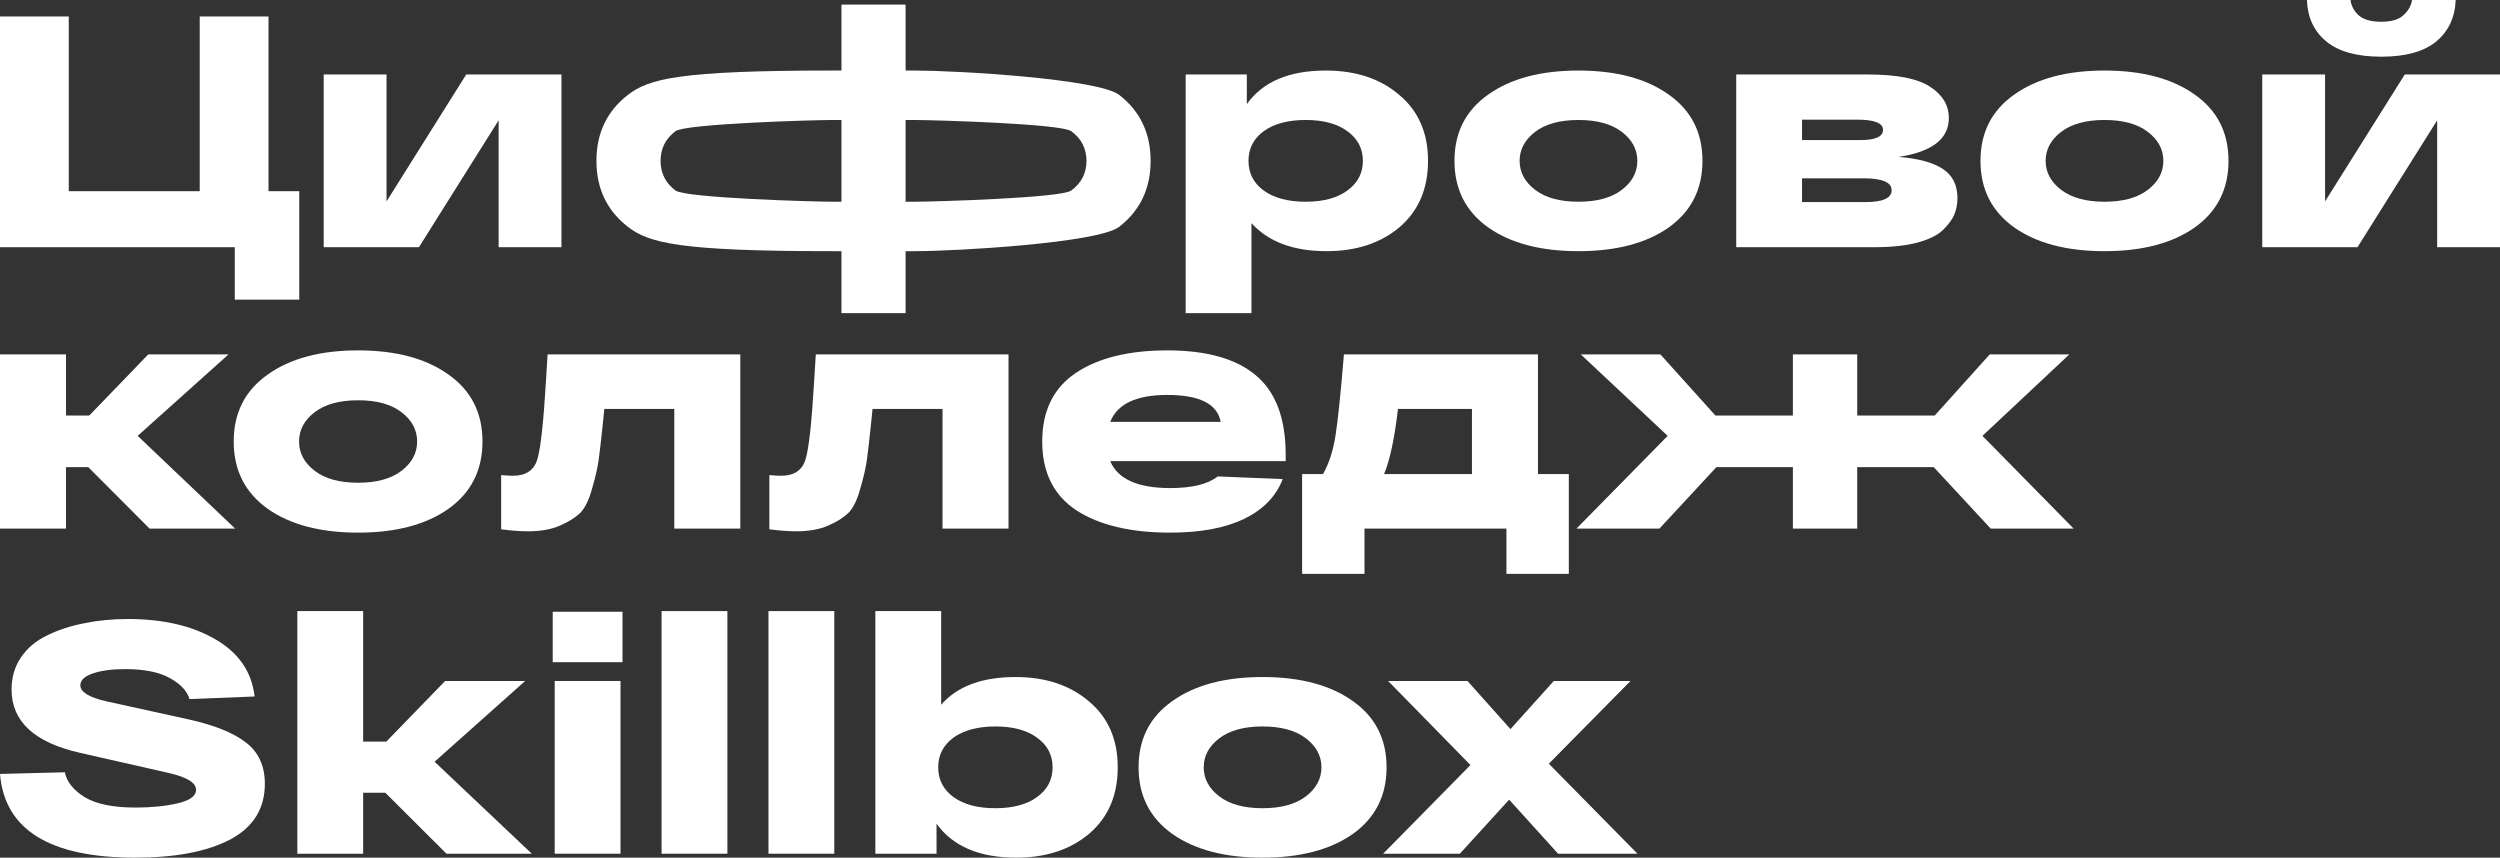
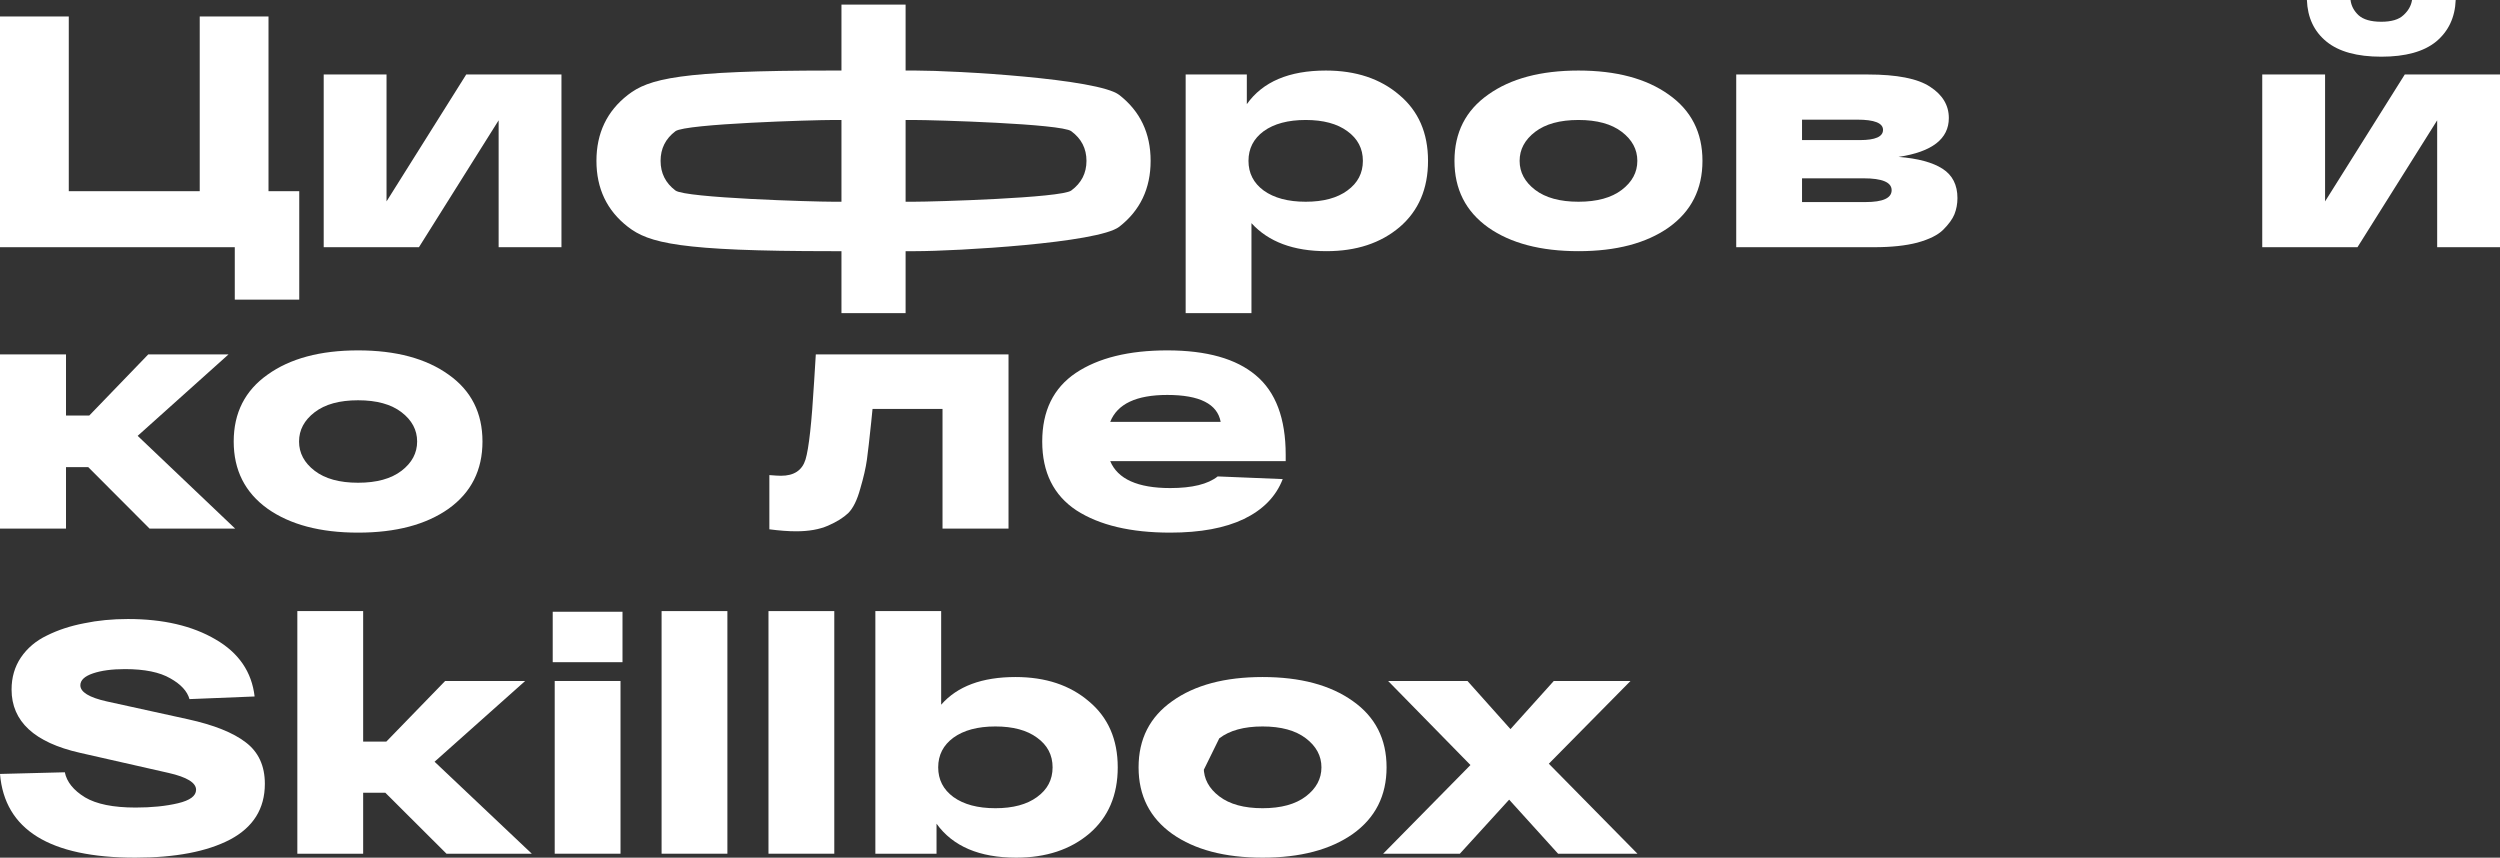
<svg xmlns="http://www.w3.org/2000/svg" width="137" height="47" viewBox="0 0 137 47" fill="none">
  <rect x="0" y="0" width="137" height="47" fill="#333333" stroke="none" />
  <path d="M3.552 42.321C3.66 42.851 4.029 43.309 4.657 43.694C5.285 44.067 6.209 44.254 7.429 44.254C8.311 44.254 9.084 44.176 9.749 44.019C10.413 43.863 10.745 43.616 10.745 43.279C10.745 42.893 10.244 42.586 9.241 42.357L4.385 41.255C1.885 40.69 0.634 39.533 0.634 37.787C0.634 37.125 0.803 36.541 1.142 36.035C1.492 35.517 1.969 35.114 2.573 34.825C3.177 34.524 3.854 34.301 4.603 34.157C5.352 34 6.155 33.922 7.013 33.922C8.945 33.922 10.546 34.295 11.815 35.042C13.083 35.776 13.796 36.818 13.953 38.167L10.383 38.311C10.262 37.878 9.912 37.498 9.332 37.173C8.752 36.836 7.925 36.667 6.85 36.667C6.137 36.667 5.551 36.746 5.092 36.902C4.633 37.059 4.403 37.276 4.403 37.553C4.403 37.926 4.886 38.221 5.853 38.438L10.292 39.413C11.718 39.726 12.775 40.148 13.463 40.678C14.164 41.207 14.514 41.966 14.514 42.953C14.514 44.314 13.88 45.332 12.612 46.006C11.343 46.669 9.61 47 7.411 47C2.724 47 0.254 45.47 0 42.412L3.552 42.321Z" fill="white" />
  <path d="M29.142 46.783H24.467L21.115 43.441H19.901V46.783H16.294V33.488H19.901V40.641H21.169L24.394 37.318H28.779L23.814 41.743L29.142 46.783Z" fill="white" />
  <path d="M30.289 36.288V33.524H34.113V36.288H30.289ZM30.398 46.783V37.318H34.004V46.783H30.398Z" fill="white" />
  <path d="M36.255 33.488H39.861V46.783H36.255V33.488Z" fill="white" />
  <path d="M42.113 33.488H45.719V46.783H42.113V33.488Z" fill="white" />
  <path d="M55.653 37.101C57.296 37.101 58.637 37.547 59.676 38.438C60.727 39.317 61.252 40.521 61.252 42.05C61.252 43.58 60.733 44.79 59.694 45.681C58.655 46.56 57.32 47 55.689 47C53.672 47 52.216 46.38 51.322 45.139V46.783H47.97V33.488H51.576V38.618C52.458 37.607 53.817 37.101 55.653 37.101ZM52.246 43.676C52.814 44.086 53.581 44.29 54.548 44.29C55.514 44.29 56.275 44.086 56.831 43.676C57.399 43.267 57.682 42.725 57.682 42.05C57.682 41.376 57.399 40.834 56.831 40.425C56.275 40.015 55.514 39.81 54.548 39.81C53.581 39.81 52.814 40.015 52.246 40.425C51.691 40.834 51.413 41.376 51.413 42.05C51.413 42.725 51.691 43.267 52.246 43.676Z" fill="white" />
-   <path d="M64.242 45.699C63.01 44.82 62.394 43.604 62.394 42.05C62.394 40.497 63.01 39.287 64.242 38.42C65.475 37.541 67.124 37.101 69.189 37.101C71.255 37.101 72.904 37.541 74.136 38.42C75.368 39.287 75.984 40.497 75.984 42.05C75.984 43.604 75.368 44.82 74.136 45.699C72.904 46.566 71.255 47 69.189 47C67.124 47 65.475 46.566 64.242 45.699ZM66.816 40.461C66.248 40.894 65.964 41.424 65.964 42.05C65.964 42.676 66.248 43.206 66.816 43.64C67.383 44.073 68.174 44.29 69.189 44.29C70.204 44.29 70.995 44.073 71.563 43.64C72.131 43.206 72.415 42.676 72.415 42.05C72.415 41.424 72.131 40.894 71.563 40.461C70.995 40.027 70.204 39.81 69.189 39.81C68.174 39.81 67.383 40.027 66.816 40.461Z" fill="white" />
+   <path d="M64.242 45.699C63.01 44.82 62.394 43.604 62.394 42.05C62.394 40.497 63.01 39.287 64.242 38.42C65.475 37.541 67.124 37.101 69.189 37.101C71.255 37.101 72.904 37.541 74.136 38.42C75.368 39.287 75.984 40.497 75.984 42.05C75.984 43.604 75.368 44.82 74.136 45.699C72.904 46.566 71.255 47 69.189 47C67.124 47 65.475 46.566 64.242 45.699ZC66.248 40.894 65.964 41.424 65.964 42.05C65.964 42.676 66.248 43.206 66.816 43.64C67.383 44.073 68.174 44.29 69.189 44.29C70.204 44.29 70.995 44.073 71.563 43.64C72.131 43.206 72.415 42.676 72.415 42.05C72.415 41.424 72.131 40.894 71.563 40.461C70.995 40.027 70.204 39.81 69.189 39.81C68.174 39.81 67.383 40.027 66.816 40.461Z" fill="white" />
  <path d="M89.732 46.783H85.383L82.701 43.821L80.001 46.783H75.797L80.581 41.924L76.069 37.318H80.418L82.774 39.955L85.147 37.318H89.351L84.876 41.852L89.732 46.783Z" fill="white" />
  <path d="M12.888 28.969H8.198L4.835 25.598H3.617V28.969H0V19.42H3.617V22.773H4.89L8.125 19.42H12.524L7.544 23.885L12.888 28.969Z" fill="white" />
  <path d="M14.661 27.876C13.425 26.989 12.807 25.762 12.807 24.195C12.807 22.627 13.425 21.406 14.661 20.532C15.897 19.645 17.551 19.201 19.623 19.201C21.696 19.201 23.35 19.645 24.586 20.532C25.822 21.406 26.44 22.627 26.44 24.195C26.44 25.762 25.822 26.989 24.586 27.876C23.35 28.75 21.696 29.188 19.623 29.188C17.551 29.188 15.897 28.75 14.661 27.876ZM17.242 22.591C16.673 23.028 16.388 23.563 16.388 24.195C16.388 24.826 16.673 25.361 17.242 25.798C17.812 26.235 18.605 26.454 19.623 26.454C20.641 26.454 21.435 26.235 22.005 25.798C22.574 25.361 22.859 24.826 22.859 24.195C22.859 23.563 22.574 23.028 22.005 22.591C21.435 22.153 20.641 21.935 19.623 21.935C18.605 21.935 17.812 22.153 17.242 22.591Z" fill="white" />
-   <path d="M30.008 19.42H40.569V28.969H36.952V22.409H33.117C33.105 22.579 33.08 22.822 33.044 23.137C32.947 24.073 32.868 24.759 32.808 25.197C32.747 25.634 32.626 26.163 32.444 26.782C32.274 27.402 32.056 27.845 31.79 28.113C31.523 28.368 31.154 28.599 30.681 28.805C30.208 29.012 29.627 29.115 28.936 29.115C28.5 29.115 28.009 29.078 27.463 29.006V26.035C27.754 26.059 27.966 26.072 28.1 26.072C28.815 26.072 29.263 25.774 29.445 25.179C29.627 24.583 29.784 23.156 29.918 20.896C29.954 20.264 29.984 19.772 30.008 19.42Z" fill="white" />
  <path d="M44.706 19.42H55.267V28.969H51.65V22.409H47.815C47.803 22.579 47.778 22.822 47.742 23.137C47.645 24.073 47.566 24.759 47.506 25.197C47.445 25.634 47.324 26.163 47.142 26.782C46.972 27.402 46.754 27.845 46.488 28.113C46.221 28.368 45.852 28.599 45.379 28.805C44.906 29.012 44.325 29.115 43.634 29.115C43.198 29.115 42.707 29.078 42.161 29.006V26.035C42.452 26.059 42.664 26.072 42.798 26.072C43.513 26.072 43.961 25.774 44.143 25.179C44.325 24.583 44.482 23.156 44.615 20.896C44.652 20.264 44.682 19.772 44.706 19.42Z" fill="white" />
  <path d="M70.456 24.923V25.27H60.84C61.252 26.254 62.349 26.746 64.13 26.746C65.33 26.746 66.197 26.533 66.73 26.108L70.293 26.254C69.929 27.201 69.22 27.93 68.166 28.441C67.124 28.939 65.778 29.188 64.13 29.188C61.961 29.188 60.247 28.781 58.986 27.967C57.738 27.141 57.114 25.883 57.114 24.195C57.114 22.518 57.726 21.267 58.95 20.44C60.186 19.614 61.858 19.201 63.967 19.201C66.124 19.201 67.742 19.657 68.82 20.568C69.911 21.479 70.456 22.931 70.456 24.923ZM63.967 21.643C62.27 21.643 61.228 22.135 60.84 23.119H66.893C66.712 22.135 65.736 21.643 63.967 21.643Z" fill="white" />
-   <path d="M84.28 25.98H85.971V31.448H82.553V28.969H74.774V31.448H71.356V25.98H72.501C72.829 25.409 73.059 24.693 73.192 23.83C73.326 22.955 73.477 21.485 73.647 19.42H84.28V25.98ZM80.663 25.98V22.409H76.609C76.416 24.049 76.161 25.239 75.846 25.98H80.663Z" fill="white" />
-   <path d="M113.637 28.969H109.093L105.966 25.598H101.776V28.969H98.25V25.598H94.06L90.934 28.969H86.389L91.388 23.885L86.626 19.42H90.988L94.006 22.773H98.25V19.42H101.776V22.773H106.021L109.038 19.42H113.401L108.638 23.885L113.637 28.969Z" fill="white" />
  <path d="M0 13.547V0.903H3.769V10.477H10.945V0.903H14.714V10.477H16.399V16.42H12.866V13.547H0Z" fill="white" />
  <path d="M25.549 4.082H30.768V13.547H27.325V6.593L22.958 13.547H17.739V4.082H21.182V11.037L25.549 4.082Z" fill="white" />
  <path d="M50.171 3.866C52.369 3.866 60.185 4.311 61.333 5.202C62.48 6.093 63.054 7.298 63.054 8.815C63.054 10.332 62.48 11.537 61.333 12.428C60.185 13.319 52.369 13.764 50.171 13.764H49.627V17.16H46.112V13.764H45.568C37.227 13.764 35.554 13.319 34.406 12.428C33.259 11.537 32.685 10.332 32.685 8.815C32.685 7.298 33.259 6.093 34.406 5.202C35.554 4.311 37.227 3.866 45.568 3.866H46.112V0.253H49.627V3.866H50.171ZM45.677 11.055H46.112V6.575H45.677C44.553 6.575 37.571 6.78 37.016 7.189C36.472 7.599 36.2 8.141 36.2 8.815C36.2 9.489 36.472 10.031 37.016 10.441C37.571 10.85 44.553 11.055 45.677 11.055ZM50.062 11.055C51.185 11.055 58.161 10.85 58.705 10.441C59.261 10.031 59.539 9.489 59.539 8.815C59.539 8.141 59.261 7.599 58.705 7.189C58.161 6.78 51.185 6.575 50.062 6.575H49.627V11.055H50.062Z" fill="white" />
  <path d="M72.657 3.866C74.3 3.866 75.641 4.311 76.68 5.202C77.731 6.081 78.256 7.286 78.256 8.815C78.256 10.344 77.737 11.555 76.698 12.446C75.659 13.325 74.324 13.764 72.693 13.764C70.881 13.764 69.51 13.252 68.58 12.229V17.16H64.974V4.082H68.326V5.708C69.196 4.48 70.639 3.866 72.657 3.866ZM69.25 10.441C69.818 10.85 70.585 11.055 71.551 11.055C72.518 11.055 73.279 10.85 73.835 10.441C74.402 10.031 74.686 9.489 74.686 8.815C74.686 8.141 74.402 7.599 73.835 7.189C73.279 6.78 72.518 6.575 71.551 6.575C70.585 6.575 69.818 6.78 69.25 7.189C68.694 7.599 68.417 8.141 68.417 8.815C68.417 9.489 68.694 10.031 69.25 10.441Z" fill="white" />
  <path d="M81.553 12.464C80.321 11.585 79.705 10.368 79.705 8.815C79.705 7.261 80.321 6.051 81.553 5.184C82.785 4.305 84.434 3.866 86.5 3.866C88.566 3.866 90.215 4.305 91.447 5.184C92.679 6.051 93.295 7.261 93.295 8.815C93.295 10.368 92.679 11.585 91.447 12.464C90.215 13.331 88.566 13.764 86.5 13.764C84.434 13.764 82.785 13.331 81.553 12.464ZM84.126 7.225C83.559 7.659 83.275 8.189 83.275 8.815C83.275 9.441 83.559 9.971 84.126 10.405C84.694 10.838 85.485 11.055 86.5 11.055C87.515 11.055 88.306 10.838 88.874 10.405C89.442 9.971 89.726 9.441 89.726 8.815C89.726 8.189 89.442 7.659 88.874 7.225C88.306 6.792 87.515 6.575 86.5 6.575C85.485 6.575 84.694 6.792 84.126 7.225Z" fill="white" />
  <path d="M104.042 8.598C105.105 8.682 105.909 8.899 106.452 9.248C106.996 9.598 107.268 10.133 107.268 10.856C107.268 11.169 107.213 11.464 107.104 11.741C106.996 12.006 106.79 12.289 106.488 12.59C106.198 12.879 105.727 13.114 105.075 13.295C104.435 13.463 103.643 13.547 102.701 13.547H95.145V4.082H102.357C103.952 4.082 105.087 4.305 105.764 4.751C106.452 5.196 106.796 5.768 106.796 6.467C106.796 7.611 105.878 8.321 104.042 8.598ZM98.751 6.557V7.677H101.922C102.768 7.677 103.19 7.49 103.19 7.117C103.19 6.744 102.719 6.557 101.777 6.557H98.751ZM102.23 11.073C103.184 11.073 103.662 10.856 103.662 10.423C103.662 9.989 103.148 9.772 102.121 9.772H98.751V11.073H102.23Z" fill="white" />
-   <path d="M110.38 12.464C109.147 11.585 108.531 10.368 108.531 8.815C108.531 7.261 109.147 6.051 110.38 5.184C111.612 4.305 113.261 3.866 115.327 3.866C117.392 3.866 119.041 4.305 120.273 5.184C121.506 6.051 122.122 7.261 122.122 8.815C122.122 10.368 121.506 11.585 120.273 12.464C119.041 13.331 117.392 13.764 115.327 13.764C113.261 13.764 111.612 13.331 110.38 12.464ZM112.953 7.225C112.385 7.659 112.101 8.189 112.101 8.815C112.101 9.441 112.385 9.971 112.953 10.405C113.521 10.838 114.312 11.055 115.327 11.055C116.341 11.055 117.133 10.838 117.7 10.405C118.268 9.971 118.552 9.441 118.552 8.815C118.552 8.189 118.268 7.659 117.7 7.225C117.133 6.792 116.341 6.575 115.327 6.575C114.312 6.575 113.521 6.792 112.953 7.225Z" fill="white" />
  <path d="M133.503 2.276C132.826 2.83 131.824 3.107 130.495 3.107C129.166 3.107 128.163 2.83 127.487 2.276C126.81 1.722 126.454 0.963 126.418 0H128.81C128.846 0.313 128.991 0.59 129.244 0.831C129.51 1.072 129.927 1.192 130.495 1.192C131.05 1.192 131.455 1.072 131.709 0.831C131.975 0.59 132.132 0.313 132.18 0H134.572C134.536 0.951 134.179 1.71 133.503 2.276ZM131.781 4.082H137V13.547H133.557V6.593L129.19 13.547H123.971V4.082H127.414V11.037L131.781 4.082Z" fill="white" />
</svg>